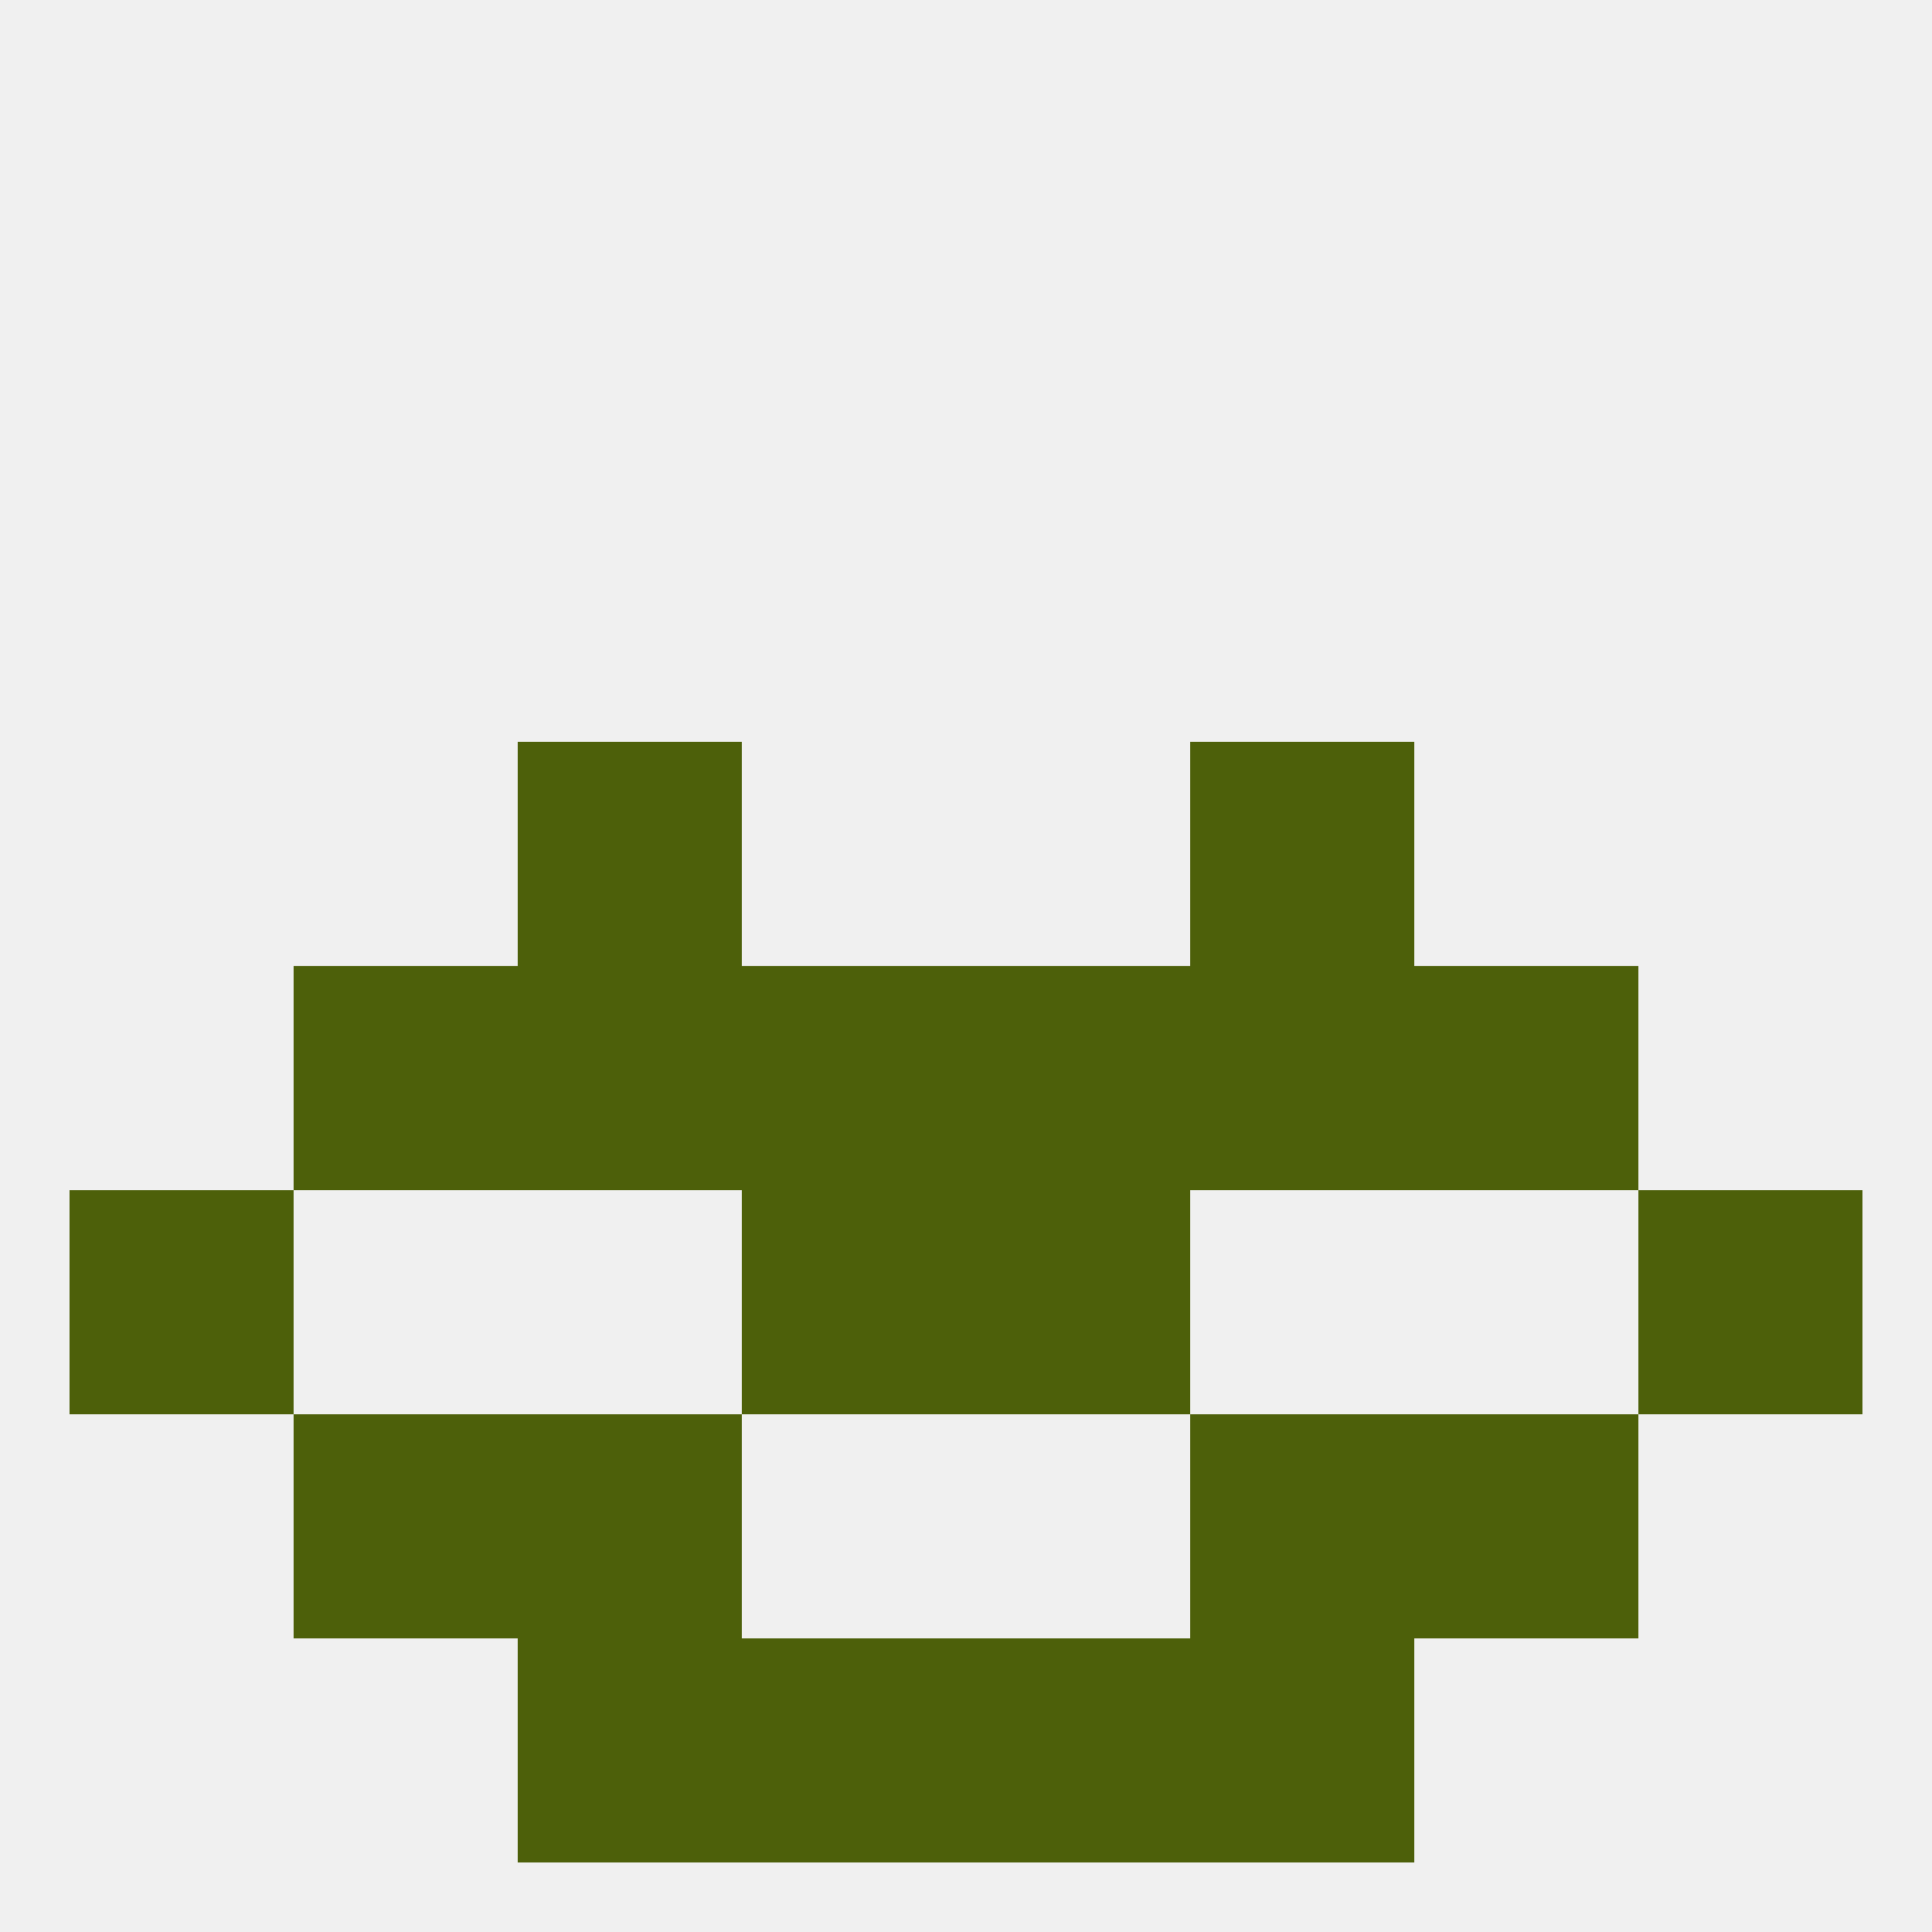
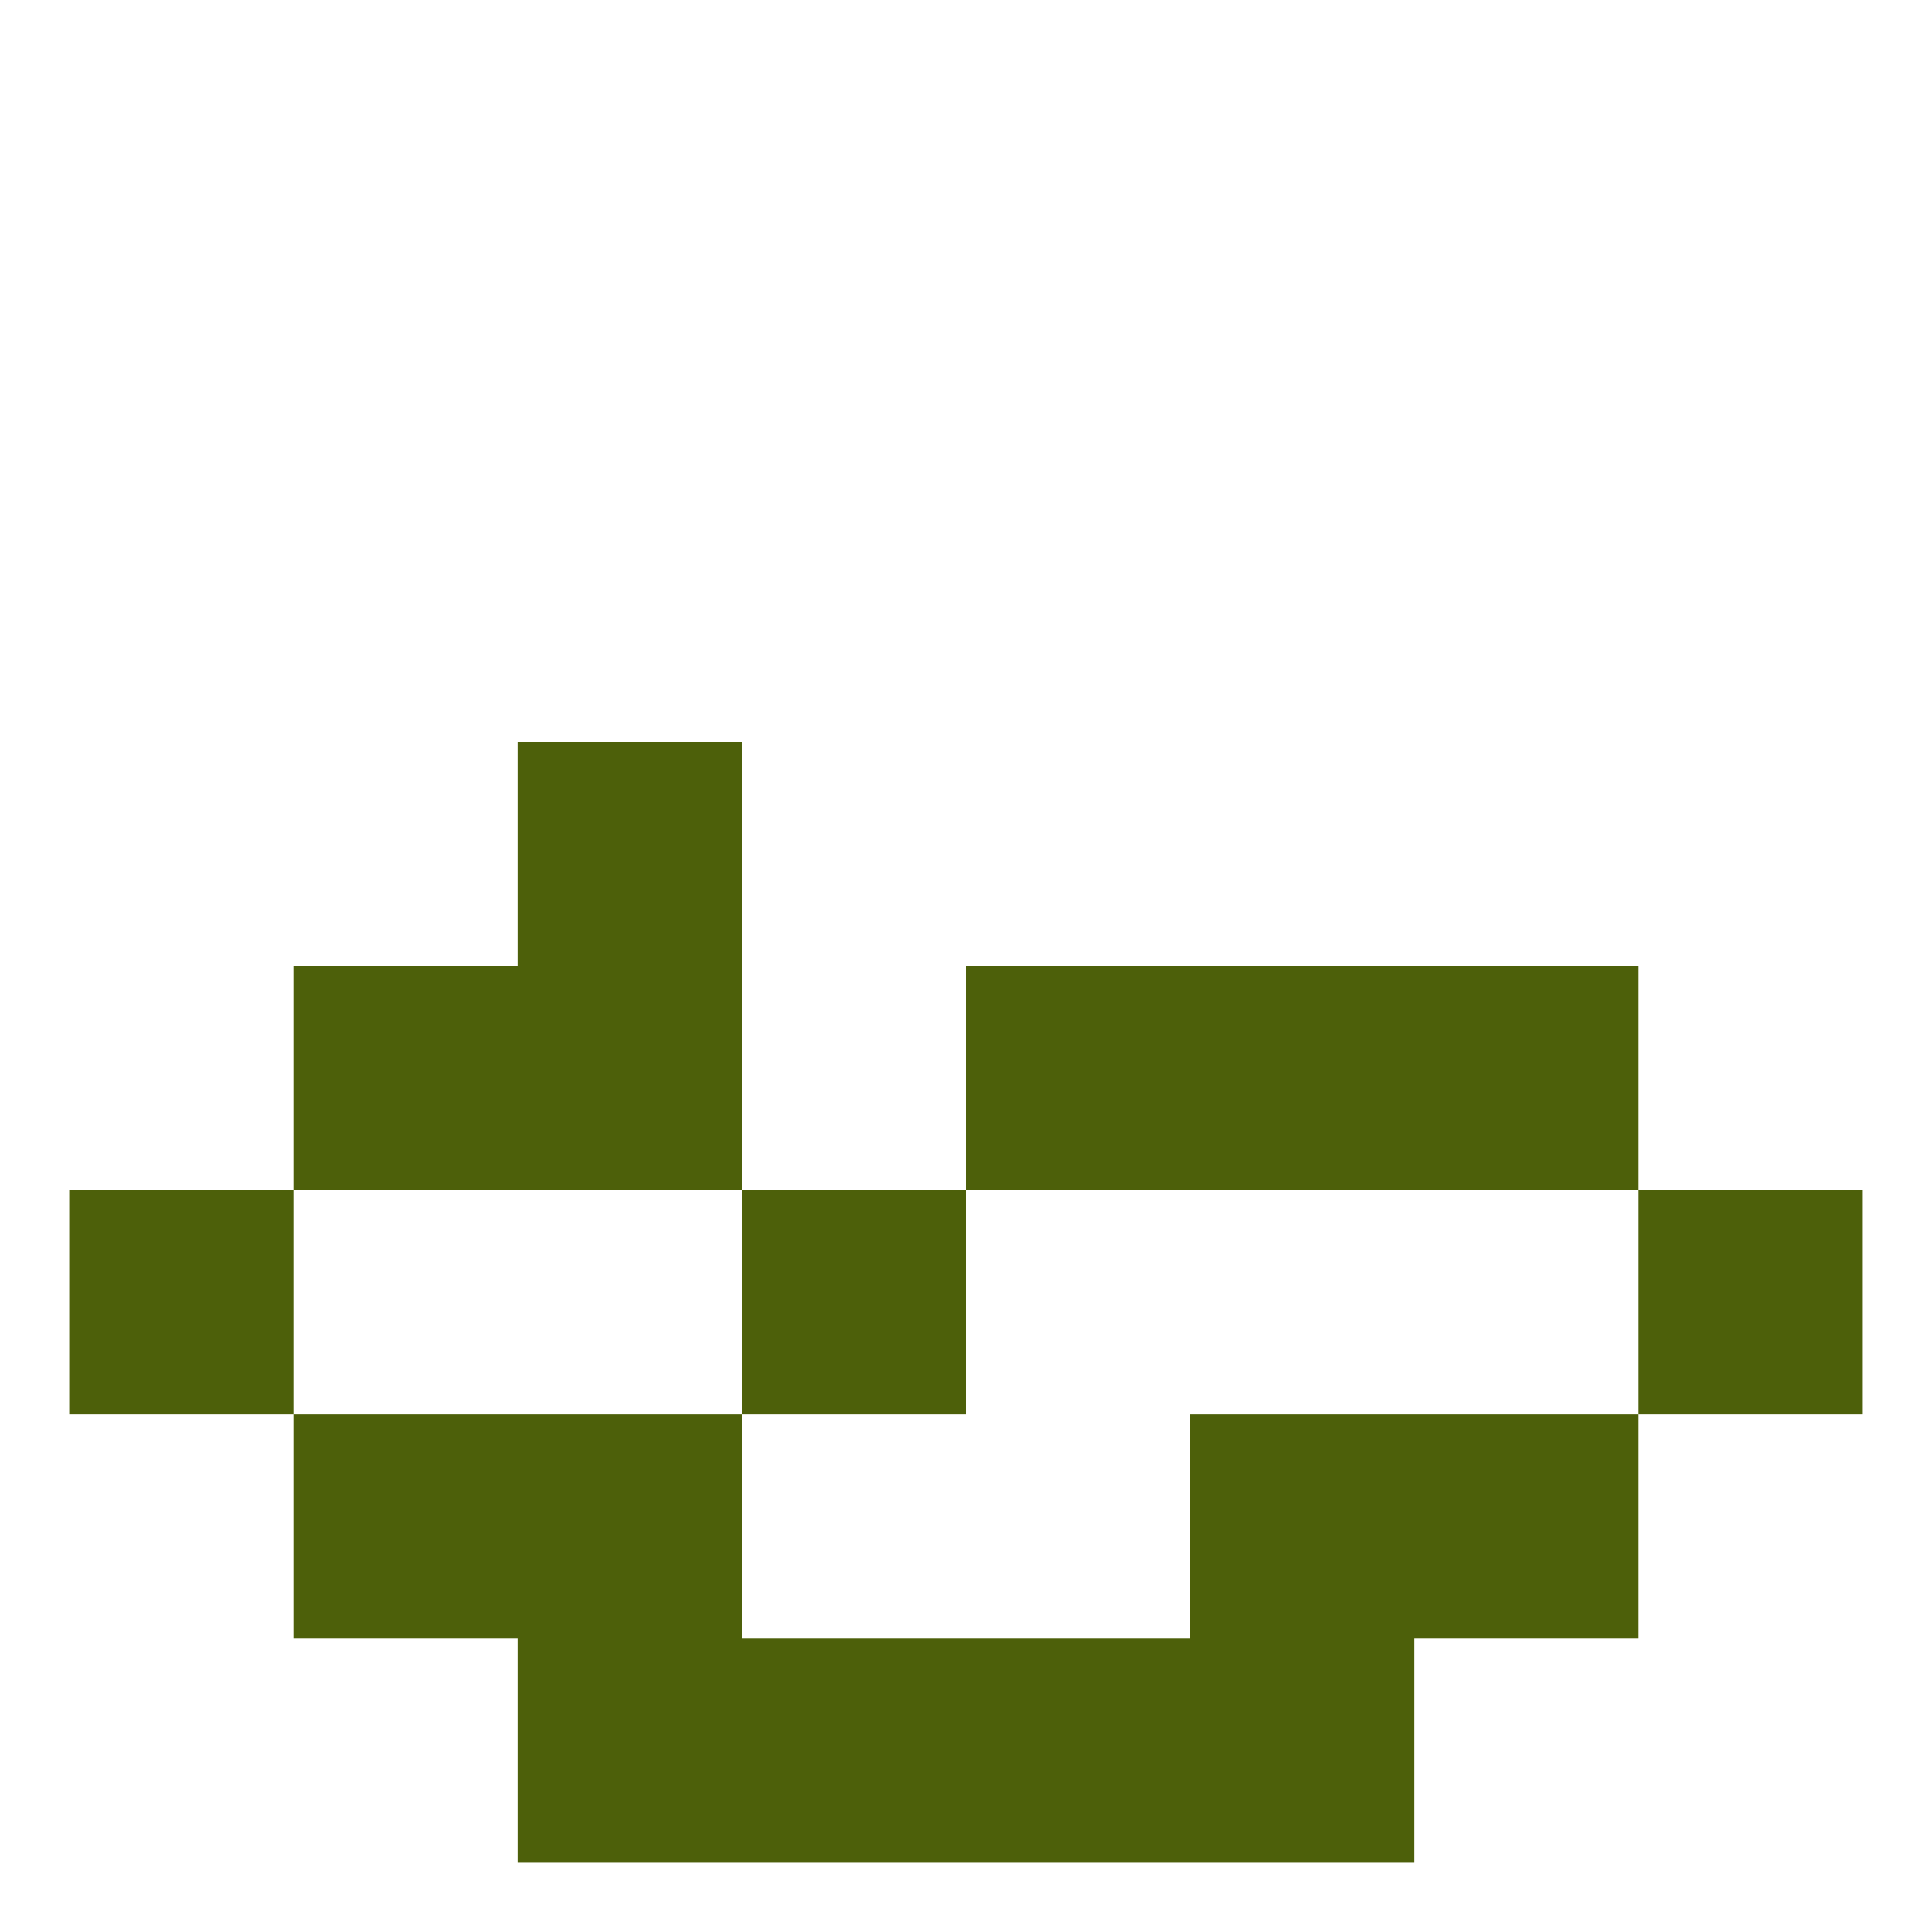
<svg xmlns="http://www.w3.org/2000/svg" version="1.1" baseprofile="full" width="250" height="250" viewBox="0 0 250 250">
-   <rect width="100%" height="100%" fill="rgba(240,240,240,255)" />
  <rect x="183" y="125" width="29" height="29" fill="rgba(77,96,10,255)" />
-   <rect x="96" y="125" width="29" height="29" fill="rgba(77,96,10,255)" />
  <rect x="125" y="125" width="29" height="29" fill="rgba(77,96,10,255)" />
  <rect x="67" y="125" width="29" height="29" fill="rgba(77,96,10,255)" />
  <rect x="154" y="125" width="29" height="29" fill="rgba(77,96,10,255)" />
  <rect x="38" y="125" width="29" height="29" fill="rgba(77,96,10,255)" />
  <rect x="67" y="96" width="29" height="29" fill="rgba(77,96,10,255)" />
-   <rect x="154" y="96" width="29" height="29" fill="rgba(77,96,10,255)" />
  <rect x="9" y="154" width="29" height="29" fill="rgba(77,96,10,255)" />
  <rect x="212" y="154" width="29" height="29" fill="rgba(77,96,10,255)" />
  <rect x="96" y="154" width="29" height="29" fill="rgba(77,96,10,255)" />
-   <rect x="125" y="154" width="29" height="29" fill="rgba(77,96,10,255)" />
  <rect x="38" y="183" width="29" height="29" fill="rgba(77,96,10,255)" />
  <rect x="183" y="183" width="29" height="29" fill="rgba(77,96,10,255)" />
  <rect x="67" y="183" width="29" height="29" fill="rgba(77,96,10,255)" />
  <rect x="154" y="183" width="29" height="29" fill="rgba(77,96,10,255)" />
  <rect x="67" y="212" width="29" height="29" fill="rgba(77,96,10,255)" />
  <rect x="154" y="212" width="29" height="29" fill="rgba(77,96,10,255)" />
  <rect x="96" y="212" width="29" height="29" fill="rgba(77,96,10,255)" />
  <rect x="125" y="212" width="29" height="29" fill="rgba(77,96,10,255)" />
</svg>